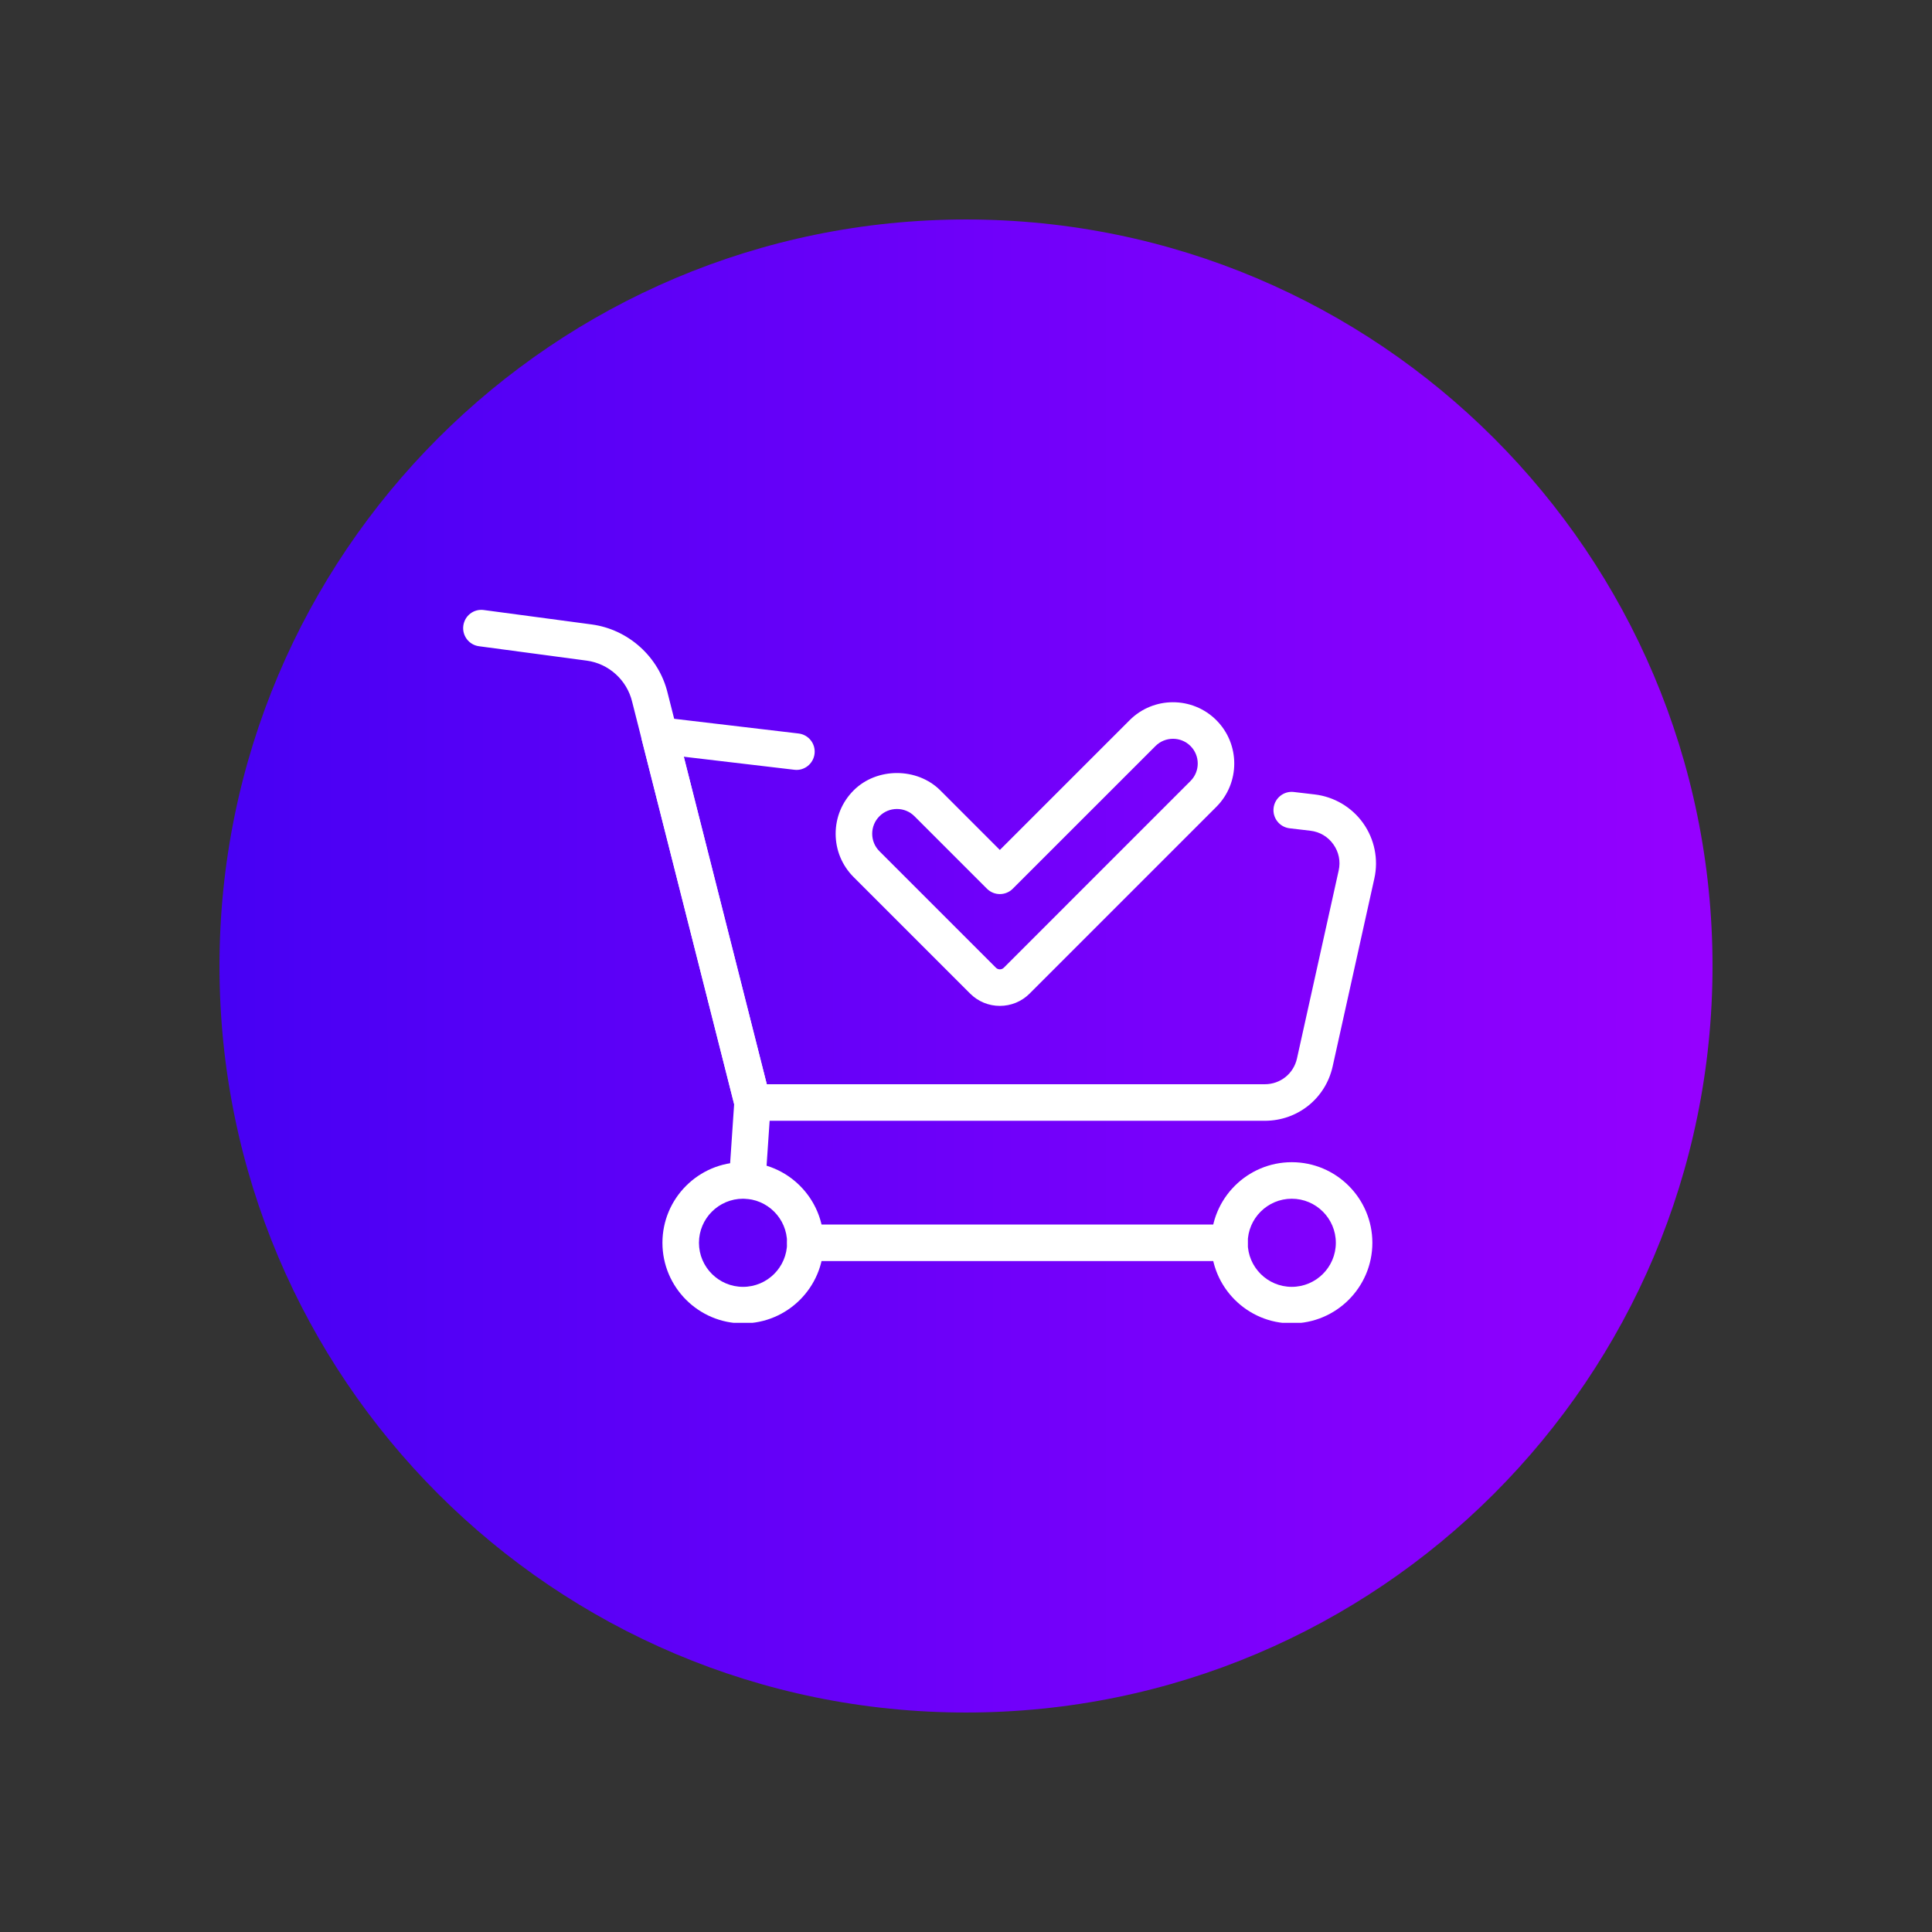
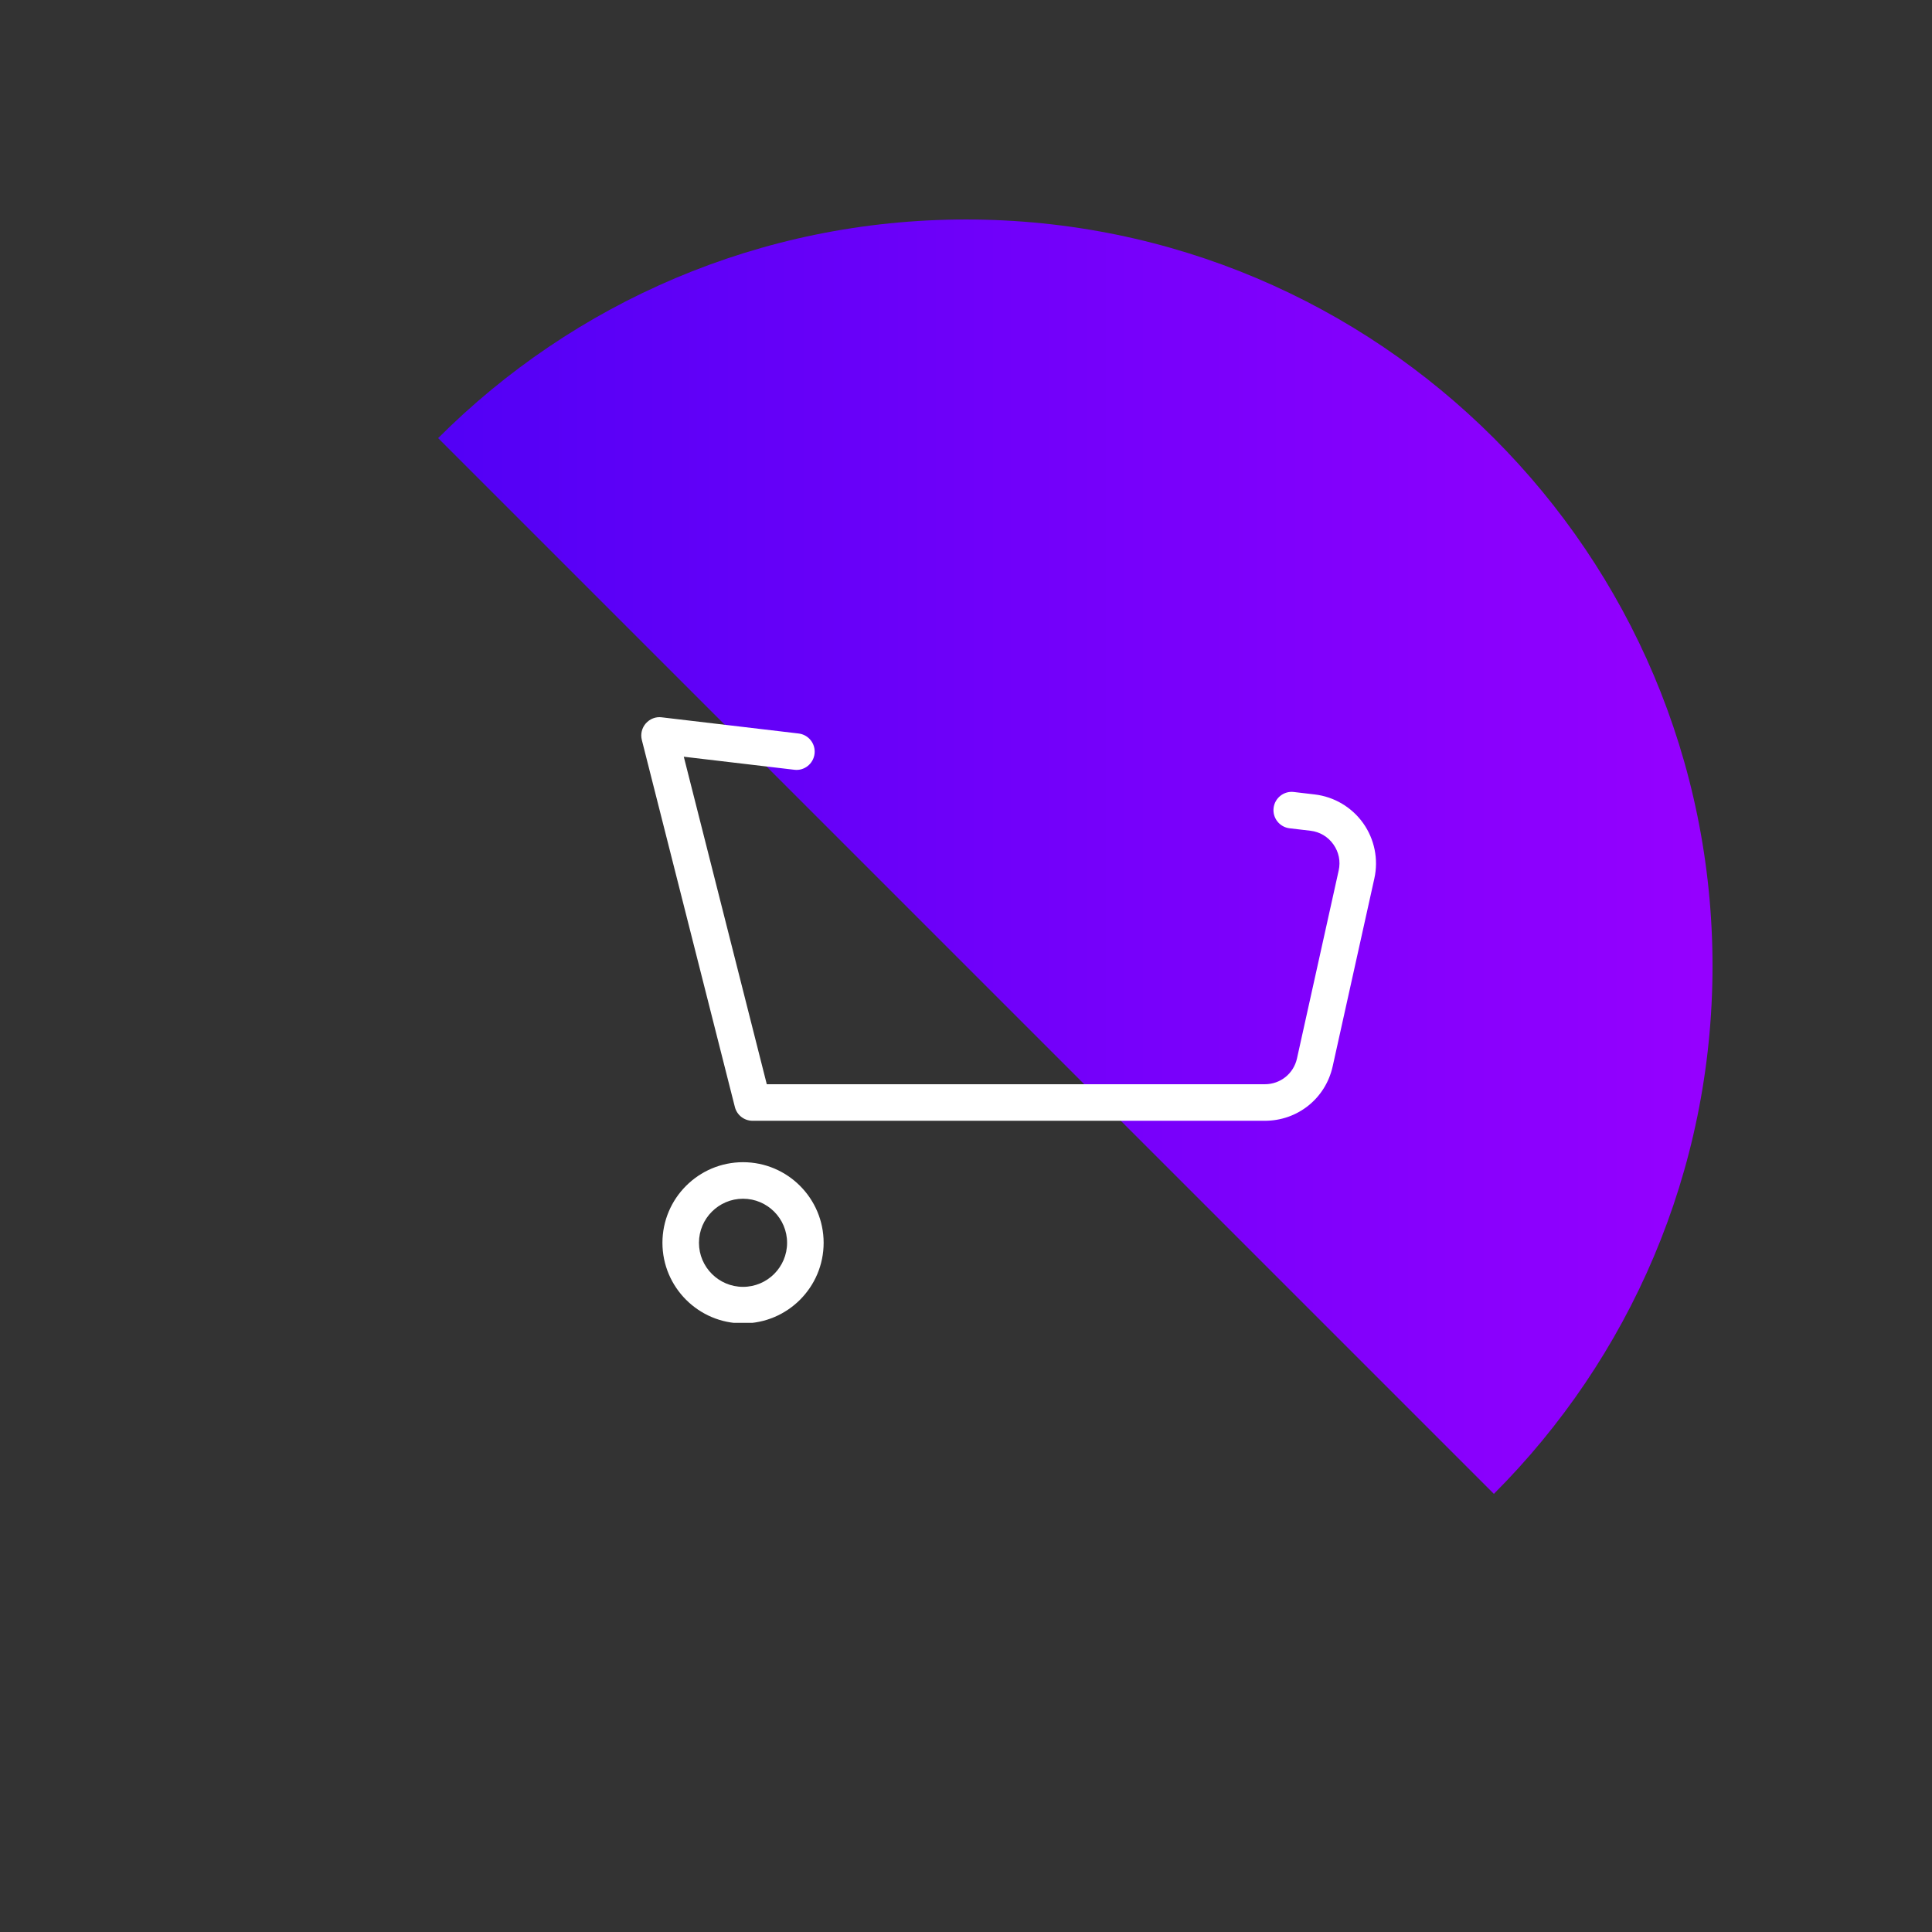
<svg xmlns="http://www.w3.org/2000/svg" width="500" zoomAndPan="magnify" viewBox="0 0 375 375" height="500" preserveAspectRatio="xMidYMid meet" version="1.0">
  <rect x="0" y="0" width="375" height="375" fill="#333333" stroke="none" />
  <defs>
    <clipPath id="0b29c1471b">
-       <path d="M 42.602 42.602 L 332.398 42.602 L 332.398 332.398 L 42.602 332.398 Z M 42.602 42.602 " clip-rule="nonzero" />
+       <path d="M 42.602 42.602 L 332.398 42.602 L 332.398 332.398 Z M 42.602 42.602 " clip-rule="nonzero" />
    </clipPath>
    <clipPath id="714ea7c3ac">
      <path d="M 187.5 42.602 C 107.473 42.602 42.602 107.473 42.602 187.5 C 42.602 267.527 107.473 332.398 187.5 332.398 C 267.527 332.398 332.398 267.527 332.398 187.5 C 332.398 107.473 267.527 42.602 187.5 42.602 Z M 187.5 42.602 " clip-rule="nonzero" />
    </clipPath>
    <linearGradient x1="0" gradientTransform="matrix(1.132, 0, 0, 1.132, 42.6, 42.6)" y1="128" x2="256" gradientUnits="userSpaceOnUse" y2="128" id="a88e60d37b">
      <stop stop-opacity="1" stop-color="rgb(27.8%, 0%, 95.699%)" offset="0" />
      <stop stop-opacity="1" stop-color="rgb(27.921%, 0%, 95.715%)" offset="0.008" />
      <stop stop-opacity="1" stop-color="rgb(28.162%, 0%, 95.749%)" offset="0.016" />
      <stop stop-opacity="1" stop-color="rgb(28.404%, 0%, 95.782%)" offset="0.023" />
      <stop stop-opacity="1" stop-color="rgb(28.647%, 0%, 95.816%)" offset="0.031" />
      <stop stop-opacity="1" stop-color="rgb(28.888%, 0%, 95.851%)" offset="0.039" />
      <stop stop-opacity="1" stop-color="rgb(29.131%, 0%, 95.885%)" offset="0.047" />
      <stop stop-opacity="1" stop-color="rgb(29.373%, 0%, 95.918%)" offset="0.055" />
      <stop stop-opacity="1" stop-color="rgb(29.616%, 0%, 95.952%)" offset="0.062" />
      <stop stop-opacity="1" stop-color="rgb(29.857%, 0%, 95.985%)" offset="0.07" />
      <stop stop-opacity="1" stop-color="rgb(30.099%, 0%, 96.019%)" offset="0.078" />
      <stop stop-opacity="1" stop-color="rgb(30.342%, 0%, 96.053%)" offset="0.086" />
      <stop stop-opacity="1" stop-color="rgb(30.583%, 0%, 96.086%)" offset="0.094" />
      <stop stop-opacity="1" stop-color="rgb(30.826%, 0%, 96.12%)" offset="0.102" />
      <stop stop-opacity="1" stop-color="rgb(31.068%, 0%, 96.153%)" offset="0.109" />
      <stop stop-opacity="1" stop-color="rgb(31.311%, 0%, 96.187%)" offset="0.117" />
      <stop stop-opacity="1" stop-color="rgb(31.552%, 0%, 96.22%)" offset="0.125" />
      <stop stop-opacity="1" stop-color="rgb(31.795%, 0%, 96.254%)" offset="0.133" />
      <stop stop-opacity="1" stop-color="rgb(32.037%, 0%, 96.288%)" offset="0.141" />
      <stop stop-opacity="1" stop-color="rgb(32.278%, 0%, 96.321%)" offset="0.148" />
      <stop stop-opacity="1" stop-color="rgb(32.521%, 0%, 96.355%)" offset="0.156" />
      <stop stop-opacity="1" stop-color="rgb(32.764%, 0%, 96.388%)" offset="0.164" />
      <stop stop-opacity="1" stop-color="rgb(33.006%, 0%, 96.422%)" offset="0.172" />
      <stop stop-opacity="1" stop-color="rgb(33.247%, 0%, 96.455%)" offset="0.18" />
      <stop stop-opacity="1" stop-color="rgb(33.49%, 0%, 96.489%)" offset="0.188" />
      <stop stop-opacity="1" stop-color="rgb(33.733%, 0%, 96.523%)" offset="0.195" />
      <stop stop-opacity="1" stop-color="rgb(33.975%, 0%, 96.556%)" offset="0.203" />
      <stop stop-opacity="1" stop-color="rgb(34.216%, 0%, 96.59%)" offset="0.211" />
      <stop stop-opacity="1" stop-color="rgb(34.459%, 0%, 96.623%)" offset="0.219" />
      <stop stop-opacity="1" stop-color="rgb(34.702%, 0%, 96.657%)" offset="0.227" />
      <stop stop-opacity="1" stop-color="rgb(34.943%, 0%, 96.69%)" offset="0.234" />
      <stop stop-opacity="1" stop-color="rgb(35.185%, 0%, 96.724%)" offset="0.242" />
      <stop stop-opacity="1" stop-color="rgb(35.428%, 0%, 96.758%)" offset="0.25" />
      <stop stop-opacity="1" stop-color="rgb(35.67%, 0%, 96.791%)" offset="0.258" />
      <stop stop-opacity="1" stop-color="rgb(35.912%, 0%, 96.825%)" offset="0.266" />
      <stop stop-opacity="1" stop-color="rgb(36.154%, 0%, 96.858%)" offset="0.273" />
      <stop stop-opacity="1" stop-color="rgb(36.397%, 0%, 96.892%)" offset="0.281" />
      <stop stop-opacity="1" stop-color="rgb(36.638%, 0%, 96.925%)" offset="0.289" />
      <stop stop-opacity="1" stop-color="rgb(36.88%, 0%, 96.959%)" offset="0.297" />
      <stop stop-opacity="1" stop-color="rgb(37.123%, 0%, 96.992%)" offset="0.305" />
      <stop stop-opacity="1" stop-color="rgb(37.366%, 0%, 97.026%)" offset="0.312" />
      <stop stop-opacity="1" stop-color="rgb(37.607%, 0%, 97.06%)" offset="0.32" />
      <stop stop-opacity="1" stop-color="rgb(37.849%, 0%, 97.093%)" offset="0.328" />
      <stop stop-opacity="1" stop-color="rgb(38.092%, 0%, 97.127%)" offset="0.336" />
      <stop stop-opacity="1" stop-color="rgb(38.333%, 0%, 97.16%)" offset="0.344" />
      <stop stop-opacity="1" stop-color="rgb(38.576%, 0%, 97.194%)" offset="0.352" />
      <stop stop-opacity="1" stop-color="rgb(38.818%, 0%, 97.227%)" offset="0.359" />
      <stop stop-opacity="1" stop-color="rgb(39.061%, 0%, 97.261%)" offset="0.367" />
      <stop stop-opacity="1" stop-color="rgb(39.302%, 0%, 97.295%)" offset="0.375" />
      <stop stop-opacity="1" stop-color="rgb(39.545%, 0%, 97.328%)" offset="0.383" />
      <stop stop-opacity="1" stop-color="rgb(39.787%, 0%, 97.362%)" offset="0.391" />
      <stop stop-opacity="1" stop-color="rgb(40.03%, 0%, 97.395%)" offset="0.398" />
      <stop stop-opacity="1" stop-color="rgb(40.271%, 0%, 97.429%)" offset="0.406" />
      <stop stop-opacity="1" stop-color="rgb(40.514%, 0%, 97.462%)" offset="0.414" />
      <stop stop-opacity="1" stop-color="rgb(40.756%, 0%, 97.496%)" offset="0.422" />
      <stop stop-opacity="1" stop-color="rgb(40.997%, 0%, 97.53%)" offset="0.43" />
      <stop stop-opacity="1" stop-color="rgb(41.24%, 0%, 97.563%)" offset="0.438" />
      <stop stop-opacity="1" stop-color="rgb(41.483%, 0%, 97.597%)" offset="0.445" />
      <stop stop-opacity="1" stop-color="rgb(41.725%, 0%, 97.63%)" offset="0.453" />
      <stop stop-opacity="1" stop-color="rgb(41.966%, 0%, 97.664%)" offset="0.461" />
      <stop stop-opacity="1" stop-color="rgb(42.209%, 0%, 97.697%)" offset="0.469" />
      <stop stop-opacity="1" stop-color="rgb(42.451%, 0%, 97.731%)" offset="0.477" />
      <stop stop-opacity="1" stop-color="rgb(42.693%, 0%, 97.765%)" offset="0.484" />
      <stop stop-opacity="1" stop-color="rgb(42.935%, 0%, 97.798%)" offset="0.492" />
      <stop stop-opacity="1" stop-color="rgb(43.178%, 0%, 97.832%)" offset="0.5" />
      <stop stop-opacity="1" stop-color="rgb(43.42%, 0%, 97.865%)" offset="0.508" />
      <stop stop-opacity="1" stop-color="rgb(43.661%, 0%, 97.899%)" offset="0.516" />
      <stop stop-opacity="1" stop-color="rgb(43.904%, 0%, 97.934%)" offset="0.523" />
      <stop stop-opacity="1" stop-color="rgb(44.147%, 0%, 97.968%)" offset="0.531" />
      <stop stop-opacity="1" stop-color="rgb(44.388%, 0%, 98.001%)" offset="0.539" />
      <stop stop-opacity="1" stop-color="rgb(44.63%, 0%, 98.035%)" offset="0.547" />
      <stop stop-opacity="1" stop-color="rgb(44.873%, 0%, 98.068%)" offset="0.555" />
      <stop stop-opacity="1" stop-color="rgb(45.116%, 0%, 98.102%)" offset="0.562" />
      <stop stop-opacity="1" stop-color="rgb(45.357%, 0%, 98.135%)" offset="0.57" />
      <stop stop-opacity="1" stop-color="rgb(45.599%, 0%, 98.169%)" offset="0.578" />
      <stop stop-opacity="1" stop-color="rgb(45.842%, 0%, 98.203%)" offset="0.586" />
      <stop stop-opacity="1" stop-color="rgb(46.085%, 0%, 98.236%)" offset="0.594" />
      <stop stop-opacity="1" stop-color="rgb(46.326%, 0%, 98.27%)" offset="0.602" />
      <stop stop-opacity="1" stop-color="rgb(46.568%, 0%, 98.303%)" offset="0.609" />
      <stop stop-opacity="1" stop-color="rgb(46.811%, 0%, 98.337%)" offset="0.617" />
      <stop stop-opacity="1" stop-color="rgb(47.052%, 0%, 98.37%)" offset="0.625" />
      <stop stop-opacity="1" stop-color="rgb(47.295%, 0%, 98.404%)" offset="0.633" />
      <stop stop-opacity="1" stop-color="rgb(47.537%, 0%, 98.438%)" offset="0.641" />
      <stop stop-opacity="1" stop-color="rgb(47.78%, 0%, 98.471%)" offset="0.648" />
      <stop stop-opacity="1" stop-color="rgb(48.021%, 0%, 98.505%)" offset="0.656" />
      <stop stop-opacity="1" stop-color="rgb(48.264%, 0%, 98.538%)" offset="0.664" />
      <stop stop-opacity="1" stop-color="rgb(48.506%, 0%, 98.572%)" offset="0.672" />
      <stop stop-opacity="1" stop-color="rgb(48.747%, 0%, 98.605%)" offset="0.68" />
      <stop stop-opacity="1" stop-color="rgb(48.99%, 0%, 98.639%)" offset="0.688" />
      <stop stop-opacity="1" stop-color="rgb(49.232%, 0%, 98.672%)" offset="0.695" />
      <stop stop-opacity="1" stop-color="rgb(49.475%, 0%, 98.706%)" offset="0.703" />
      <stop stop-opacity="1" stop-color="rgb(49.716%, 0%, 98.74%)" offset="0.711" />
      <stop stop-opacity="1" stop-color="rgb(49.959%, 0%, 98.773%)" offset="0.719" />
      <stop stop-opacity="1" stop-color="rgb(50.201%, 0%, 98.807%)" offset="0.727" />
      <stop stop-opacity="1" stop-color="rgb(50.443%, 0%, 98.84%)" offset="0.734" />
      <stop stop-opacity="1" stop-color="rgb(50.685%, 0%, 98.874%)" offset="0.742" />
      <stop stop-opacity="1" stop-color="rgb(50.928%, 0%, 98.907%)" offset="0.75" />
      <stop stop-opacity="1" stop-color="rgb(51.17%, 0%, 98.941%)" offset="0.758" />
      <stop stop-opacity="1" stop-color="rgb(51.411%, 0%, 98.975%)" offset="0.766" />
      <stop stop-opacity="1" stop-color="rgb(51.654%, 0%, 99.008%)" offset="0.773" />
      <stop stop-opacity="1" stop-color="rgb(51.897%, 0%, 99.042%)" offset="0.781" />
      <stop stop-opacity="1" stop-color="rgb(52.139%, 0%, 99.075%)" offset="0.789" />
      <stop stop-opacity="1" stop-color="rgb(52.38%, 0%, 99.109%)" offset="0.797" />
      <stop stop-opacity="1" stop-color="rgb(52.623%, 0%, 99.142%)" offset="0.805" />
      <stop stop-opacity="1" stop-color="rgb(52.866%, 0%, 99.176%)" offset="0.812" />
      <stop stop-opacity="1" stop-color="rgb(53.107%, 0%, 99.21%)" offset="0.82" />
      <stop stop-opacity="1" stop-color="rgb(53.349%, 0%, 99.243%)" offset="0.828" />
      <stop stop-opacity="1" stop-color="rgb(53.592%, 0%, 99.277%)" offset="0.836" />
      <stop stop-opacity="1" stop-color="rgb(53.835%, 0%, 99.31%)" offset="0.844" />
      <stop stop-opacity="1" stop-color="rgb(54.076%, 0%, 99.344%)" offset="0.852" />
      <stop stop-opacity="1" stop-color="rgb(54.318%, 0%, 99.377%)" offset="0.859" />
      <stop stop-opacity="1" stop-color="rgb(54.561%, 0%, 99.411%)" offset="0.867" />
      <stop stop-opacity="1" stop-color="rgb(54.802%, 0%, 99.445%)" offset="0.875" />
      <stop stop-opacity="1" stop-color="rgb(55.045%, 0%, 99.478%)" offset="0.883" />
      <stop stop-opacity="1" stop-color="rgb(55.287%, 0%, 99.512%)" offset="0.891" />
      <stop stop-opacity="1" stop-color="rgb(55.53%, 0%, 99.545%)" offset="0.898" />
      <stop stop-opacity="1" stop-color="rgb(55.771%, 0%, 99.579%)" offset="0.906" />
      <stop stop-opacity="1" stop-color="rgb(56.013%, 0%, 99.612%)" offset="0.914" />
      <stop stop-opacity="1" stop-color="rgb(56.256%, 0%, 99.646%)" offset="0.922" />
      <stop stop-opacity="1" stop-color="rgb(56.497%, 0%, 99.68%)" offset="0.93" />
      <stop stop-opacity="1" stop-color="rgb(56.74%, 0%, 99.713%)" offset="0.938" />
      <stop stop-opacity="1" stop-color="rgb(56.982%, 0%, 99.747%)" offset="0.945" />
      <stop stop-opacity="1" stop-color="rgb(57.225%, 0%, 99.78%)" offset="0.953" />
      <stop stop-opacity="1" stop-color="rgb(57.466%, 0%, 99.814%)" offset="0.961" />
      <stop stop-opacity="1" stop-color="rgb(57.709%, 0%, 99.847%)" offset="0.969" />
      <stop stop-opacity="1" stop-color="rgb(57.951%, 0%, 99.881%)" offset="0.977" />
      <stop stop-opacity="1" stop-color="rgb(58.194%, 0%, 99.915%)" offset="0.984" />
      <stop stop-opacity="1" stop-color="rgb(58.435%, 0%, 99.948%)" offset="0.992" />
      <stop stop-opacity="1" stop-color="rgb(58.678%, 0%, 99.982%)" offset="1" />
    </linearGradient>
    <clipPath id="858bc01291">
-       <path d="M 89.645 118.012 L 150 118.012 L 150 233 L 89.645 233 Z M 89.645 118.012 " clip-rule="nonzero" />
-     </clipPath>
+       </clipPath>
    <clipPath id="bea1024936">
      <path d="M 124 139 L 267.395 139 L 267.395 218 L 124 218 Z M 124 139 " clip-rule="nonzero" />
    </clipPath>
    <clipPath id="2503b43e83">
      <path d="M 128.371 225.188 L 160 225.188 L 160 256.762 L 128.371 256.762 Z M 128.371 225.188 " clip-rule="nonzero" />
    </clipPath>
    <clipPath id="66f677bc19">
      <path d="M 235 225.188 L 266.574 225.188 L 266.574 256.762 L 235 256.762 Z M 235 225.188 " clip-rule="nonzero" />
    </clipPath>
  </defs>
  <g clip-path="url(#0b29c1471b)">
    <g clip-path="url(#714ea7c3ac)">
      <path fill="url(#a88e60d37b)" d="M 42.602 42.602 L 42.602 332.398 L 332.398 332.398 L 332.398 42.602 Z M 42.602 42.602 " fill-rule="nonzero" />
    </g>
  </g>
  <g clip-path="url(#858bc01291)">
-     <path fill="#ffffff" d="M 145.051 232.672 C 144.969 232.672 144.887 232.672 144.805 232.664 C 142.852 232.531 141.375 230.844 141.508 228.887 L 142.496 214.32 L 122.699 136.207 C 121.684 131.988 118.148 128.801 113.891 128.23 L 92.973 125.434 C 91.035 125.18 89.668 123.391 89.93 121.449 C 90.188 119.512 91.949 118.133 93.914 118.406 L 114.832 121.203 C 121.965 122.152 127.895 127.5 129.586 134.504 L 149.512 213.129 C 149.602 213.488 149.637 213.863 149.609 214.238 L 148.582 229.367 C 148.457 231.242 146.898 232.672 145.051 232.672 " fill-opacity="1" fill-rule="nonzero" />
-   </g>
-   <path fill="#ffffff" d="M 238.629 244.773 L 156.32 244.773 C 154.363 244.773 152.773 243.184 152.773 241.227 C 152.773 239.27 154.363 237.68 156.32 237.68 L 238.629 237.68 C 240.59 237.68 242.18 239.27 242.18 241.227 C 242.18 243.184 240.59 244.773 238.629 244.773 " fill-opacity="1" fill-rule="nonzero" />
+     </g>
  <g clip-path="url(#bea1024936)">
    <path fill="#ffffff" d="M 245.508 217.543 L 146.074 217.543 C 144.453 217.543 143.035 216.441 142.637 214.867 L 124.578 143.621 C 124.293 142.492 124.582 141.289 125.352 140.414 C 126.125 139.535 127.285 139.074 128.434 139.23 L 155 142.371 C 156.945 142.598 158.336 144.363 158.105 146.305 C 157.875 148.25 156.105 149.664 154.168 149.41 L 132.723 146.879 L 148.832 210.449 L 245.508 210.449 C 248.523 210.449 251.086 208.395 251.742 205.449 L 259.836 168.969 C 260.234 167.184 259.867 165.383 258.812 163.895 C 257.754 162.402 256.172 161.461 254.359 161.246 L 250.309 160.77 C 248.367 160.539 246.973 158.777 247.203 156.832 C 247.434 154.887 249.199 153.484 251.141 153.727 L 255.195 154.203 C 258.973 154.652 262.395 156.688 264.598 159.789 C 266.797 162.891 267.586 166.797 266.762 170.504 L 258.668 206.988 C 257.285 213.203 251.875 217.543 245.508 217.543 " fill-opacity="1" fill-rule="nonzero" />
  </g>
  <g clip-path="url(#2503b43e83)">
    <path fill="#ffffff" d="M 144.223 232.672 C 139.508 232.672 135.668 236.512 135.668 241.227 C 135.668 245.941 139.508 249.777 144.223 249.777 C 148.938 249.777 152.773 245.941 152.773 241.227 C 152.773 236.512 148.938 232.672 144.223 232.672 Z M 144.223 256.871 C 135.598 256.871 128.578 249.855 128.578 241.227 C 128.578 232.602 135.598 225.582 144.223 225.582 C 152.852 225.582 159.867 232.602 159.867 241.227 C 159.867 249.855 152.852 256.871 144.223 256.871 " fill-opacity="1" fill-rule="nonzero" />
  </g>
  <g clip-path="url(#66f677bc19)">
-     <path fill="#ffffff" d="M 250.73 232.672 C 246.016 232.672 242.18 236.512 242.18 241.227 C 242.18 245.941 246.016 249.777 250.73 249.777 C 255.445 249.777 259.285 245.941 259.285 241.227 C 259.285 236.512 255.445 232.672 250.73 232.672 Z M 250.73 256.871 C 242.102 256.871 235.086 249.855 235.086 241.227 C 235.086 232.602 242.102 225.582 250.73 225.582 C 259.355 225.582 266.375 232.602 266.375 241.227 C 266.375 249.855 259.355 256.871 250.73 256.871 " fill-opacity="1" fill-rule="nonzero" />
-   </g>
-   <path fill="#ffffff" d="M 174.098 157.023 C 172.816 157.023 171.609 157.523 170.703 158.43 C 169.793 159.34 169.293 160.547 169.293 161.828 C 169.293 163.113 169.793 164.316 170.703 165.227 L 193.312 187.836 C 193.73 188.254 194.418 188.254 194.836 187.836 L 231.074 151.594 C 232.949 149.723 232.949 146.676 231.074 144.801 C 229.203 142.93 226.156 142.93 224.281 144.801 L 196.578 172.5 C 195.195 173.887 192.949 173.887 191.566 172.5 L 177.496 158.43 C 176.59 157.523 175.383 157.023 174.098 157.023 Z M 194.07 195.242 C 191.891 195.242 189.84 194.391 188.297 192.848 L 165.688 170.242 C 163.438 167.992 162.199 165.004 162.199 161.828 C 162.199 158.652 163.441 155.664 165.688 153.418 C 170.18 148.918 178.016 148.926 182.516 153.418 L 194.07 164.977 L 219.266 139.785 C 223.898 135.145 231.445 135.145 236.09 139.785 C 240.727 144.426 240.727 151.973 236.09 156.609 L 199.852 192.848 C 198.309 194.391 196.254 195.242 194.07 195.242 " fill-opacity="1" fill-rule="nonzero" />
+     </g>
</svg>